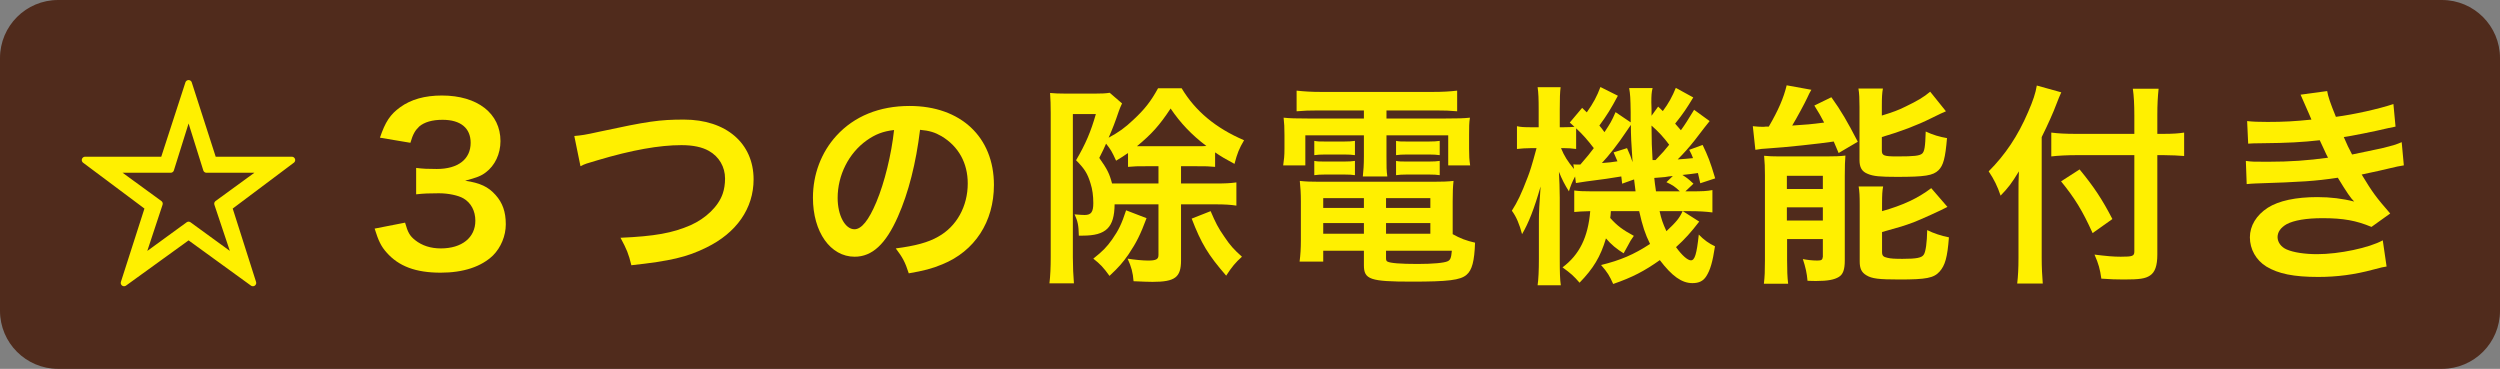
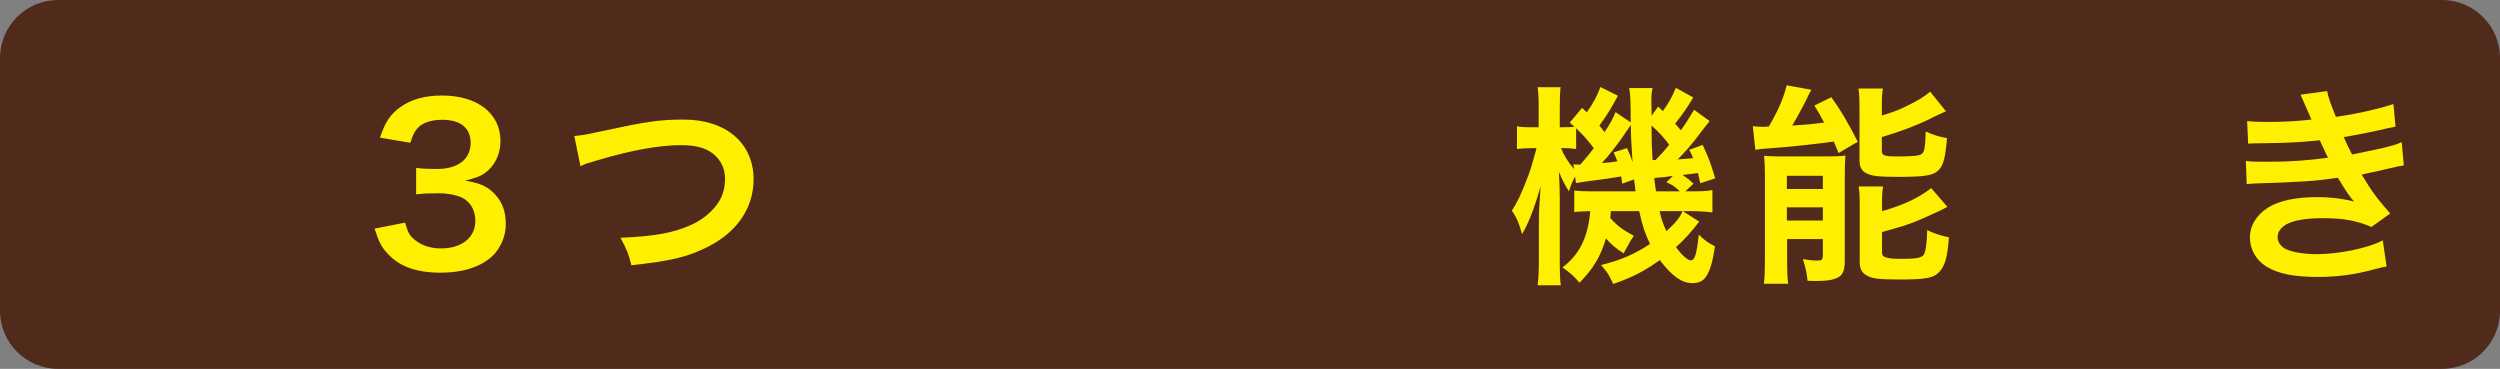
<svg xmlns="http://www.w3.org/2000/svg" version="1.1" id="レイヤー_1" x="0px" y="0px" width="640px" height="94.426px" viewBox="0 0 640 94.426" style="enable-background:new 0 0 640 94.426;" xml:space="preserve">
  <rect x="0" y="0" width="640" height="94.426" fill="#808080" stroke="none" />
  <style type="text/css">

	.st0{fill:#502B1C;}
	.st1{fill:#FFF000;}
	.st2{fill:#FFF000;stroke:#FFF000;stroke-width:1.703;stroke-linecap:round;stroke-linejoin:round;stroke-miterlimit:10;}

</style>
  <g>
    <path class="st0" d="M640,79.557c0,8.212-6.66,14.869-14.871,14.869H14.869C6.657,94.426,0,87.769,0,79.557V14.869   C0,6.657,6.657,0,14.869,0h610.26C633.34,0,640,6.657,640,14.869V79.557z" />
    <g>
-       <path class="st2" d="M54.6,40.973h20.115l-16.135,12.1l6.161,19.353L48.278,60.486L31.76,72.426l6.214-19.353l-16.188-12.1H41.9    l6.378-19.626L54.6,40.973z M43.699,43.371H28.763l12.046,8.776l-4.741,14.337l12.21-8.887l12.21,8.887l-4.797-14.337    l12.046-8.776H52.856l-4.578-14.608L43.699,43.371z" />
      <path class="st1" d="M103.699,56.998c0.706,2.508,1.198,3.381,2.562,4.47c1.798,1.419,3.98,2.126,6.596,2.126    c5.396,0,8.832-2.779,8.832-7.085c0-2.508-1.092-4.58-3.054-5.725c-1.309-0.764-3.87-1.307-6.271-1.307    c-2.397,0-3.978,0.054-5.832,0.271v-6.76c1.744,0.218,2.945,0.271,5.289,0.271c5.451,0,8.665-2.505,8.665-6.704    c0-3.763-2.562-5.886-7.194-5.886c-2.672,0-4.634,0.6-5.94,1.688c-1.091,1.038-1.637,1.962-2.29,4.198l-7.795-1.309    c1.363-4.035,2.615-5.943,5.177-7.794c2.782-2.019,6.324-3,10.685-3c9.104,0,14.992,4.58,14.992,11.668    c0,3.268-1.419,6.268-3.763,8.012c-1.199,0.928-2.397,1.363-5.287,2.126c3.87,0.599,5.886,1.527,7.794,3.653    c1.801,2.016,2.618,4.306,2.618,7.522c0,2.943-1.255,5.94-3.271,7.959c-3,2.889-7.577,4.413-13.41,4.413    c-6.378,0-10.74-1.634-13.847-5.177c-1.362-1.526-2.069-2.943-3.051-6.106L103.699,56.998z" />
      <path class="st1" d="M147.02,34.813c1.853-0.164,2.726-0.274,6.379-1.091c12.428-2.671,15.371-3.107,21.695-3.107    c10.791,0,17.825,6.05,17.825,15.317c0,7.413-4.362,13.683-12.103,17.444c-4.959,2.454-9.212,3.435-19.188,4.526    c-0.707-2.946-1.198-4.091-2.779-7.034c8.722-0.382,13.302-1.199,17.933-3.215c3.927-1.744,7.142-4.852,8.232-8.068    c0.382-1.092,0.6-2.454,0.6-3.871c0-2.997-1.526-5.615-4.142-7.085c-1.744-0.981-4.034-1.473-7.034-1.473    c-5.668,0-12.699,1.252-21.478,3.87c-2.779,0.817-3.215,0.927-4.359,1.527L147.02,34.813z" />
-       <path class="st1" d="M229.861,55.472c-3.107,7.033-6.596,10.248-11.065,10.248c-6.215,0-10.684-6.322-10.684-15.1    c0-5.994,2.126-11.609,5.996-15.861c4.58-5.016,11.012-7.633,18.752-7.633c13.082,0,21.586,7.958,21.586,20.226    c0,9.429-4.905,16.951-13.245,20.33c-2.618,1.091-4.744,1.637-8.559,2.29c-0.927-2.89-1.583-4.088-3.324-6.378    c5.013-0.653,8.284-1.524,10.845-2.997c4.744-2.618,7.58-7.795,7.58-13.627c0-5.233-2.347-9.485-6.706-12.103    c-1.69-0.981-3.107-1.417-5.505-1.634C234.495,41.791,232.586,49.313,229.861,55.472z M221.848,35.958    c-4.58,3.271-7.412,8.886-7.412,14.718c0,4.47,1.908,8.013,4.306,8.013c1.798,0,3.652-2.29,5.614-6.978    c2.072-4.905,3.871-12.264,4.523-18.425C226.046,33.614,224.083,34.377,221.848,35.958z" />
-       <path class="st1" d="M285.339,52.311c-0.056,5.942-2.183,8.012-8.179,8.012c-0.161,0-0.543,0-0.98,0    c-0.055-2.669-0.271-3.649-1.089-5.45c1.416,0.109,1.908,0.164,2.562,0.164c1.69,0,2.233-0.764,2.233-3.054    c0-1.798-0.218-3.542-0.707-5.013c-0.764-2.564-1.58-3.816-3.706-5.943c2.451-4.198,3.76-7.249,5.068-11.829h-5.889v36.686    c0,2.29,0.11,4.797,0.274,6.652h-6.268c0.218-1.801,0.325-4.145,0.325-6.706V28.98c0-1.962-0.054-3.653-0.164-5.179    c0.98,0.11,2.4,0.164,4.145,0.164h7.249c1.798,0,2.942-0.054,3.87-0.217l3.161,2.725c-0.489,1.089-0.543,1.199-0.817,1.962    c-0.981,2.89-1.526,4.306-2.615,6.814c2.615-1.417,4.195-2.562,6.268-4.524c2.943-2.725,4.523-4.744,6.378-8.122h6.051    c3.488,5.832,8.721,10.192,15.973,13.299c-1.256,2.126-1.744,3.328-2.453,6.053c-2.344-1.255-3.271-1.801-4.963-2.943v3.707    c-1.797-0.164-2.232-0.164-4.633-0.164h-4.088v4.416h8.939c2.508,0,3.545-0.057,5.232-0.274v5.942    c-1.363-0.217-2.996-0.327-5.232-0.327h-8.939v14.336c0,4.362-1.527,5.508-7.303,5.508c-1.091,0-2.4-0.057-4.852-0.164    c-0.164-2.183-0.546-3.653-1.526-5.779c1.634,0.272,3.924,0.489,5.232,0.489c2.07,0,2.672-0.325,2.672-1.416V52.311H285.339z     M293.516,55.853c-1.581,4.252-2.618,6.271-4.58,9.214c-1.527,2.18-2.451,3.271-4.905,5.561c-1.526-2.126-2.344-2.999-4.145-4.416    c2.4-1.908,3.435-2.942,4.852-4.961c1.637-2.344,2.399-3.925,3.545-7.413L293.516,55.853z M296.569,42.554h-3.163    c-2.397,0-2.779,0-4.634,0.164v-3.545c-1.199,0.82-1.58,1.091-3.051,1.965c-1.091-2.4-1.362-2.835-2.564-4.362    c-0.488,1.145-0.763,1.691-1.744,3.653c2.019,2.833,2.618,4.034,3.271,6.542h11.885V42.554z M306.434,37.428    c1.145,0,1.637,0,2.4-0.054c-3.764-2.835-6.652-5.886-9.158-9.593c-2.835,4.306-4.851,6.54-8.614,9.646c0.763,0,1.091,0,2.399,0    H306.434z M309.922,54.055c1.256,2.943,1.908,4.252,3.545,6.596c1.471,2.18,2.291,3.107,4.471,5.069    c-1.637,1.473-2.562,2.563-4.035,4.852c-4.633-5.341-6.379-8.23-8.832-14.608L309.922,54.055z" />
-       <path class="st1" d="M337.658,28.271c-2.4,0-3.928,0.054-5.727,0.218v-5.287c1.963,0.218,3.871,0.328,6.162,0.328h28.783    c2.447,0,4.303-0.11,6.156-0.328v5.287c-1.797-0.164-3.16-0.218-5.613-0.218h-12.48v2.072h14.605c3.652,0,5.18-0.054,6.758-0.218    c-0.215,1.363-0.215,2.397-0.215,4.47v3.432c0,1.908,0.051,2.836,0.271,4.309h-5.615v-7.687h-15.805v5.397    c0,2.615,0,3.653,0.215,5.123h-6.27c0.164-1.581,0.275-2.89,0.275-5.123v-5.397h-14.992v7.687h-5.67    c0.217-1.473,0.328-2.454,0.328-4.309v-3.432c0-1.962-0.055-3.053-0.219-4.47c1.527,0.164,3.053,0.218,6.703,0.218h13.85v-2.072    H337.658z M371.887,59.943c1.91,1.089,3.545,1.688,5.727,2.18c-0.164,4.741-0.764,7.031-2.182,8.23    c-1.578,1.362-4.688,1.744-14.006,1.744c-10.688,0-12.266-0.546-12.266-4.195v-3.71h-10.414v2.782h-6.051    c0.219-1.69,0.328-3.435,0.328-5.397v-10.03c0-2.069-0.109-3.597-0.273-5.233c1.473,0.164,2.836,0.218,5.18,0.218h28.783    c2.447,0,3.924-0.054,5.395-0.218c-0.164,1.473-0.221,2.835-0.221,5.29V59.943z M336.457,36.065    c0.873,0.164,1.309,0.164,2.834,0.164h4.799c1.197,0,2.068-0.054,2.775-0.164v3.653c-0.871-0.108-1.465-0.164-2.775-0.164h-4.799    c-1.309,0-1.961,0.056-2.834,0.164V36.065z M336.457,41.191c0.873,0.164,1.309,0.164,2.834,0.164h4.799    c1.25,0,2.068-0.056,2.775-0.164v3.653c-0.758-0.11-1.414-0.164-2.775-0.164h-4.799c-1.361,0-1.908,0.054-2.834,0.164V41.191z     M338.746,50.729v2.508h10.414v-2.508H338.746z M338.746,57.108v2.725h10.414v-2.725H338.746z M354.826,53.237h11.344v-2.508    h-11.344V53.237z M354.826,59.833h11.344v-2.725h-11.344V59.833z M354.826,66.157c0,0.436,0.113,0.707,0.379,0.817    c0.713,0.382,3.275,0.6,7.691,0.6c3.98,0,6.869-0.274,7.74-0.71c0.654-0.325,0.871-0.816,1.035-2.672h-16.846V66.157z     M357.389,36.065c0.82,0.164,1.311,0.164,2.838,0.164h5.559c1.254,0,2.014-0.054,2.781-0.164v3.653    c-0.932-0.108-1.475-0.164-2.781-0.164h-5.559c-1.312,0-2.018,0.056-2.838,0.164V36.065z M357.389,41.191    c0.82,0.164,1.311,0.164,2.838,0.164h5.559c1.254,0,2.07-0.056,2.781-0.164v3.653c-0.82-0.11-1.418-0.164-2.781-0.164h-5.559    c-1.363,0-1.91,0.054-2.838,0.164V41.191z" />
      <path class="st1" d="M433.475,24.946c-1.748,2.889-2.51,4.034-4.637,6.706c0.65,0.707,0.764,0.871,1.471,1.688    c1.146-1.58,1.639-2.397,3.381-5.233l3.98,2.889c-1.143,1.417-1.143,1.417-3.816,4.905c-1.477,1.854-2.674,3.217-4.365,4.908    c1.639-0.11,2.238-0.164,3.93-0.328c-0.328-0.871-0.492-1.199-0.979-2.126l3.432-1.252c1.363,2.833,1.957,4.306,3.217,8.558    l-3.82,1.252c-0.268-1.199-0.379-1.58-0.594-2.615c-1.092,0.164-2.398,0.328-3.982,0.489c1.256,0.82,1.363,0.874,2.834,2.236    l-2.07,1.962h1.199c3.27,0,4.252-0.054,5.723-0.328v5.726c-1.635-0.218-3.596-0.328-5.723-0.328h-1.854L435,56.727    c-2.131,2.779-3.656,4.47-5.941,6.542c1.578,2.18,2.996,3.378,3.811,3.378c0.984,0,1.477-1.526,2.02-6.596    c1.311,1.363,2.617,2.29,4.145,3c-0.6,3.978-1.205,6.104-2.24,7.685c-0.758,1.198-1.848,1.744-3.539,1.744    c-2.725,0-5.23-1.799-8.34-5.887c-3.924,2.779-7.033,4.416-11.941,6.104c-0.922-2.07-1.465-2.997-3.105-4.852    c4.908-1.199,8.393-2.669,12.541-5.397c-1.26-2.562-1.91-4.523-2.781-8.394h-7.25c-0.055,0.873-0.055,1.091-0.162,1.744    c1.797,2.019,3.217,3.054,6.045,4.58c-0.707,0.981-1.035,1.526-1.467,2.397c-0.768,1.363-0.768,1.363-1.146,2.072    c-1.799-1.091-3.217-2.29-4.523-3.816c-1.42,4.744-3.217,7.687-6.758,11.34c-1.525-1.745-2.182-2.344-4.365-3.927    c4.305-3.215,6.543-7.685,7.092-14.391c-2.02,0.054-3.002,0.11-4.088,0.218v-5.505c1.301,0.164,2.176,0.218,4.467,0.218h11.229    c-0.215-1.58-0.275-2.016-0.379-3.053l-3.053,1.091c-0.113-0.927-0.164-1.255-0.221-1.854c-1.42,0.218-2.342,0.382-3.816,0.6    c-4.195,0.545-7.029,0.927-7.797,1.091l-0.215-1.69c-0.82,1.581-1.148,2.4-1.578,3.816c-1.041-1.634-1.803-3.107-2.562-5.015    c0.104,1.527,0.215,4.744,0.215,6.65v15.699c0,3.381,0.053,5.289,0.273,6.705h-5.943c0.221-1.526,0.328-3.87,0.328-6.705v-9.593    c0-2.454,0.107-4.416,0.436-8.993c-1.635,5.722-3.055,9.32-4.744,12.21c-0.656-2.508-1.471-4.472-2.613-5.996    c1.471-2.344,2.342-4.091,4.088-8.668c0.543-1.417,0.984-2.726,2.234-7.359h-1.312c-1.361,0-2.725,0.107-3.703,0.218v-5.833    c0.928,0.218,1.746,0.271,3.703,0.271h1.855v-4.523c0-2.618-0.051-4.306-0.271-5.725h5.887c-0.164,1.309-0.217,2.782-0.217,5.671    v4.577h0.984c1.143,0,2.121-0.054,2.777-0.107c-0.379-0.382-0.6-0.545-1.199-1.091l3.16-3.76l1.199,1.145    c1.691-2.4,2.617-4.145,3.488-6.488l4.469,2.236c-1.742,3.271-2.777,4.959-4.74,7.631c0.549,0.653,0.764,0.927,1.307,1.69    c1.477-2.236,1.855-2.836,2.838-5.125l3.869,2.618c0-1.091,0-2.019,0-2.562c-0.057-3.763-0.109-4.58-0.385-6.214h5.998    c-0.271,1.035-0.322,1.962-0.322,3.65c0,0.164,0,0.874,0.051,1.745c0,0.381,0,0.98,0,1.69l1.691-2.344    c0.656,0.599,1.035,0.981,1.199,1.145c1.469-1.962,2.447-3.76,3.324-5.942L433.475,24.946z M403.49,38.138    c-1.363-0.164-1.963-0.218-3.109-0.218h-0.76c0.82,2.016,1.691,3.379,3.32,5.341l-0.158-1.199c0.383,0.056,0.6,0.056,0.814,0.056    c0.275,0,0.547,0,0.982,0c1.855-2.126,2.455-2.889,3.434-4.198c-1.635-2.126-2.777-3.435-4.523-5.069V38.138z M416.518,37.92    c0.764,1.69,1.035,2.344,1.418,3.596c-0.326-4.577-0.436-7.085-0.436-9.539c-0.654,0.927-0.818,1.199-1.197,1.744    c-2.02,3.053-4.416,6.106-6.221,8.015c2.133-0.164,2.133-0.164,3.986-0.438c-0.385-0.871-0.492-1.199-0.984-2.288L416.518,37.92z     M422.787,32.142c0.053,4.961,0.053,4.961,0.271,8.832c0.328,0,0.436,0,0.764,0c2.127-2.236,2.127-2.236,3.488-3.927    C425.893,35.141,424.586,33.722,422.787,32.142z M428.238,45.062c-0.492,0.054-0.82,0.107-1.035,0.107    c-0.926,0.164-0.926,0.164-2.346,0.274c-0.051,0-0.6,0.054-1.363,0.108c0.113,1.255,0.164,1.419,0.441,3.435h6.102    c-1.199-1.198-1.912-1.634-3.434-2.344L428.238,45.062z M424.857,54.055c0.441,2.019,0.82,3.107,1.746,5.126    c2.562-2.4,3.326-3.328,4.145-5.126H424.857z" />
      <path class="st1" d="M448.721,32.305c0.707,0.108,2.125,0.164,2.611,0.164c0.113,0,0.328,0,0.656-0.056c0.164,0,0.492,0,0.82,0    c2.447-4.196,3.811-7.357,4.58-10.574l6.32,1.145c-0.436,0.709-0.654,1.199-1.033,2.016c-0.656,1.419-2.619,5.069-3.873,7.142    c3.492-0.218,4.795-0.328,8.176-0.764c-0.979-1.908-1.307-2.397-2.506-4.359l4.359-2.126c2.512,3.488,4.145,6.321,6.764,11.391    l-4.908,2.889c-0.6-1.417-0.871-2.069-1.25-2.943c-3.494,0.545-12.756,1.526-16.521,1.744c-1.363,0.054-2.727,0.218-3.541,0.382    L448.721,32.305z M451.824,44.897c0-1.908-0.051-3.381-0.215-5.016c1.199,0.11,2.182,0.164,3.924,0.164h11.992    c2.234,0,3.49-0.054,4.904-0.218c-0.107,1.527-0.164,2.397-0.164,5.123v21.695c0,2.344-0.432,3.599-1.527,4.252    c-1.143,0.71-2.889,1.035-5.717,1.035c-0.492,0-1.312,0-2.295-0.054c-0.164-1.908-0.492-3.435-1.199-5.561    c1.035,0.22,2.453,0.381,3.658,0.381c1.143,0,1.361-0.161,1.465-0.98v-4.523h-9.154v5.396c0,2.562,0.057,4.306,0.271,6.051h-6.215    c0.221-1.854,0.271-3.271,0.271-5.943V44.897z M457.439,48.386h9.211v-3.381h-9.211V48.386z M457.439,56.455h9.211v-3.382h-9.211    V56.455z M481.752,29.58c2.838-0.874,4.201-1.363,6.051-2.29c3.053-1.473,4.637-2.397,6.326-3.817l4.033,5.016    c-1.143,0.492-1.143,0.492-3.816,1.8c-3.49,1.745-7.742,3.379-12.594,4.795v3.435c0,1.309,0.492,1.526,3.926,1.526    c4.414,0,5.67-0.164,6.377-0.709c0.6-0.545,0.814-1.634,0.928-5.668c1.854,0.871,3.545,1.363,5.451,1.69    c-0.436,5.123-0.928,6.978-2.184,8.23c-1.414,1.363-3.482,1.691-10.625,1.691c-4.363,0-6.055-0.164-7.469-0.764    c-1.527-0.599-2.125-1.637-2.125-3.599V27.344c0-2.07-0.057-3.433-0.273-4.688h6.271c-0.225,1.199-0.277,2.29-0.277,4.416V29.58z     M481.805,54.055c5.234-1.471,9.158-3.271,12.592-5.887l4.148,4.798c-1.582,0.871-6.926,3.269-8.615,3.924    c-2.67,0.981-3.219,1.146-8.125,2.508v5.123c0,0.928,0.326,1.256,1.361,1.473c0.877,0.218,1.912,0.271,3.873,0.271    c3.598,0,4.959-0.271,5.451-1.088c0.492-0.71,0.82-3.107,0.871-6.271c1.639,0.817,3.602,1.473,5.562,1.854    c-0.379,5.123-0.982,7.195-2.396,8.775c-1.477,1.635-3.381,2.016-10.252,2.016c-5.342,0-7.084-0.218-8.498-1.088    c-1.26-0.764-1.691-1.745-1.691-3.543V52.584c0-2.507-0.055-3.545-0.275-4.851h6.27c-0.215,1.142-0.275,2.123-0.275,4.523V54.055z    " />
-       <path class="st1" d="M522.674,66.048c0,2.453,0.113,4.47,0.277,6.541h-6.547c0.221-1.962,0.328-3.816,0.328-6.541V49.967    c0-2.672,0-3.924,0.111-6.104c-1.854,3.051-2.725,4.196-4.691,6.215c-0.814-2.4-1.629-4.088-3.053-6.215    c4.252-4.252,7.469-9.049,10.086-15.156c1.307-2.997,1.912-4.852,2.238-6.813l6.266,1.744c-0.383,0.817-0.764,1.745-1.307,3.164    c-0.654,1.798-2.182,5.233-3.709,8.284V66.048z M546.389,29.47c0-2.615-0.107-4.852-0.385-6.76h6.6    c-0.217,2.072-0.328,4.034-0.328,6.76v4.798h1.578c2.402,0,3.873-0.108,5.285-0.328v5.996c-1.465-0.107-3.211-0.217-5.121-0.217    h-1.742v25.458c0,2.833-0.6,4.523-1.855,5.341c-1.199,0.816-2.668,1.034-6.701,1.034c-1.967,0-3.438-0.054-5.777-0.218    c-0.328-2.397-0.713-3.813-1.748-6.157c3.109,0.382,4.801,0.543,6.707,0.543c3.053,0,3.488-0.161,3.488-1.363V39.718h-14.83    c-2.234,0-4.633,0.11-6.43,0.328v-6.106c1.689,0.22,3.652,0.328,6.162,0.328h15.098V29.47z M532.377,43.371    c3.76,4.58,5.83,7.741,8.396,12.703l-5.066,3.596c-2.623-5.778-4.529-8.885-8.074-13.245L532.377,43.371z" />
      <path class="st1" d="M575.266,30.996c1.578,0.164,2.828,0.218,5.232,0.218c4.143,0,7.084-0.164,11.229-0.599    c-0.164-0.436-0.164-0.436-0.6-1.417c-1.363-3.161-2.125-4.852-2.182-4.962l6.812-0.924c0.221,1.363,0.764,2.997,2.234,6.596    c4.637-0.602,10.963-2.019,14.723-3.271l0.543,5.776c-0.543,0.11-0.543,0.11-1.854,0.381c-3.652,0.874-9.703,2.072-11.395,2.29    c0.871,2.019,1.199,2.725,2.127,4.47c4.688-0.981,7.197-1.527,7.525-1.581c3.104-0.763,3.76-0.981,5.174-1.58l0.549,5.942    c-1.041,0.164-2.184,0.382-3.438,0.707c-2.234,0.545-4.033,0.927-5.338,1.201c-1.363,0.271-1.363,0.271-2.02,0.436    c2.838,4.688,3.709,5.832,7.307,9.975l-4.797,3.435c-3.924-1.634-7.197-2.236-12.541-2.236c-4.139,0-7.305,0.546-9.158,1.527    c-1.527,0.873-2.342,2.018-2.342,3.324c0,1.309,0.928,2.564,2.342,3.163c1.746,0.764,4.635,1.199,7.797,1.199    c5.666,0,13.355-1.634,16.793-3.542l0.979,6.703c-1.035,0.164-1.035,0.164-3.541,0.819c-4.635,1.253-9.16,1.852-13.955,1.852    c-6.27,0-10.25-0.816-13.303-2.671c-2.619-1.635-4.197-4.416-4.197-7.467c0-2.943,1.635-5.669,4.58-7.577    c2.834-1.801,7.193-2.726,12.695-2.726c3.33,0,6.49,0.382,9.436,1.146c-0.869-0.819-1.91-2.347-4.199-6.106    c-5.779,0.871-9.264,1.091-21.098,1.473c-0.922,0.054-1.305,0.054-2.232,0.161l-0.215-5.94c1.576,0.218,1.904,0.218,5.613,0.218    c5.719,0,10.246-0.328,15.426-1.035c-0.328-0.656-0.549-0.984-0.979-2.019c-0.549-1.145-0.713-1.47-1.146-2.454    c-4.365,0.492-8.289,0.71-14.611,0.764c-2.291,0-2.562,0.056-3.709,0.11L575.266,30.996z" />
    </g>
  </g>
</svg>